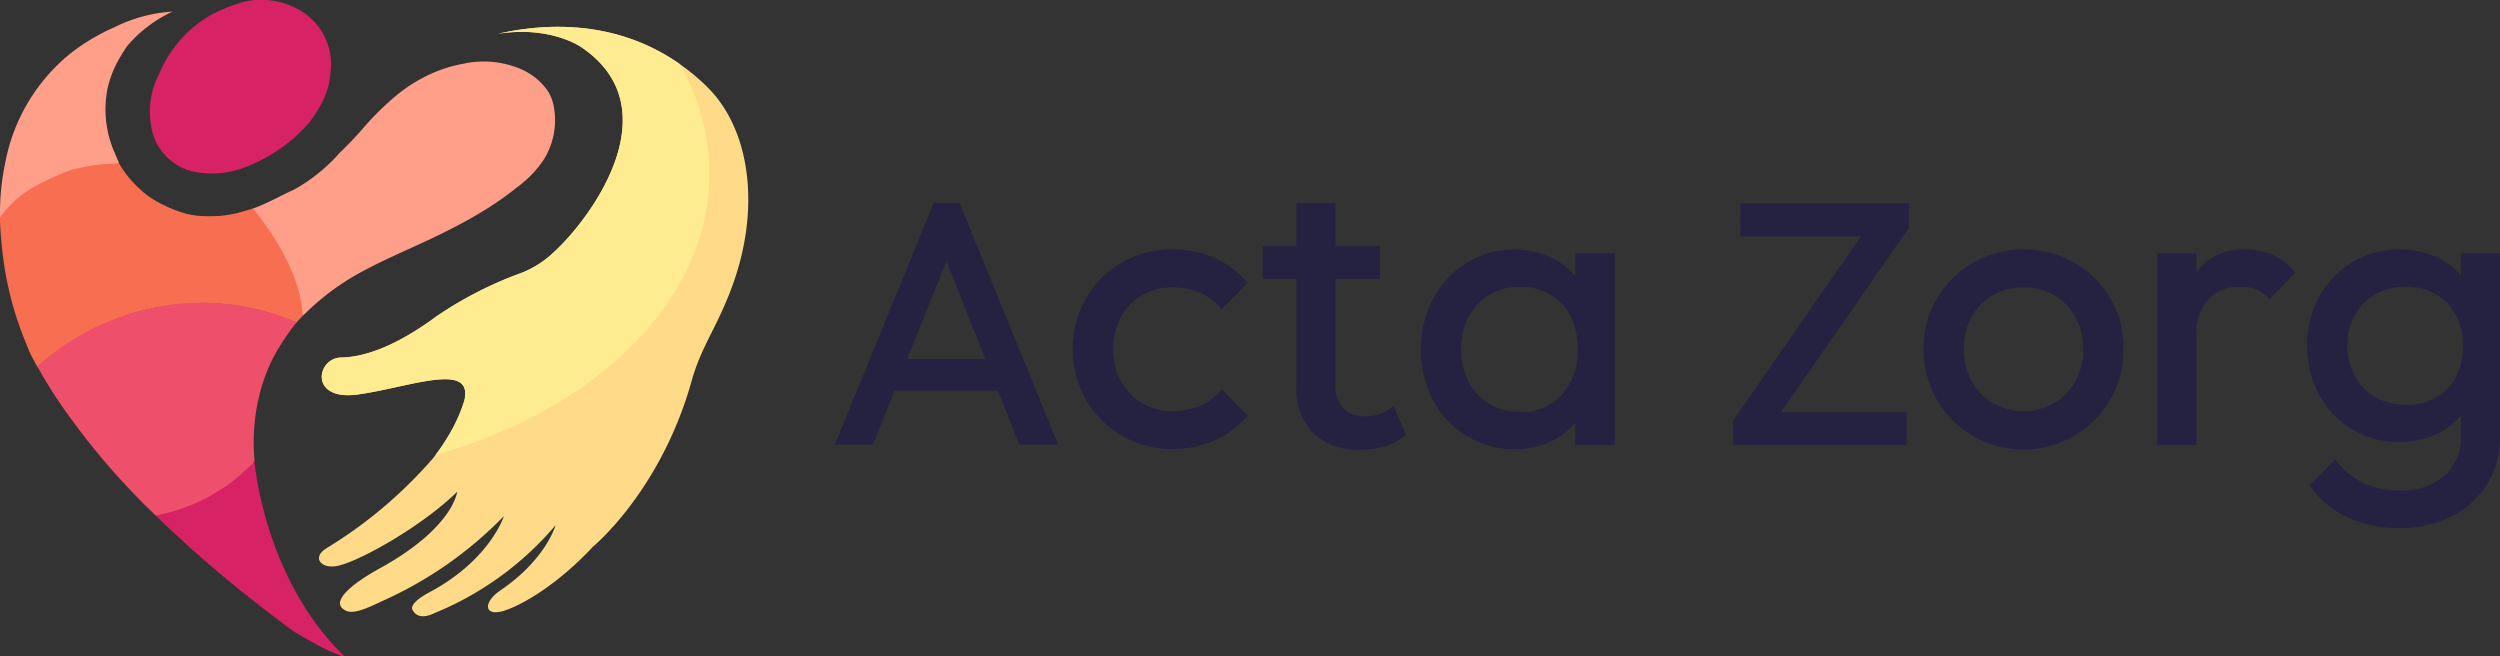
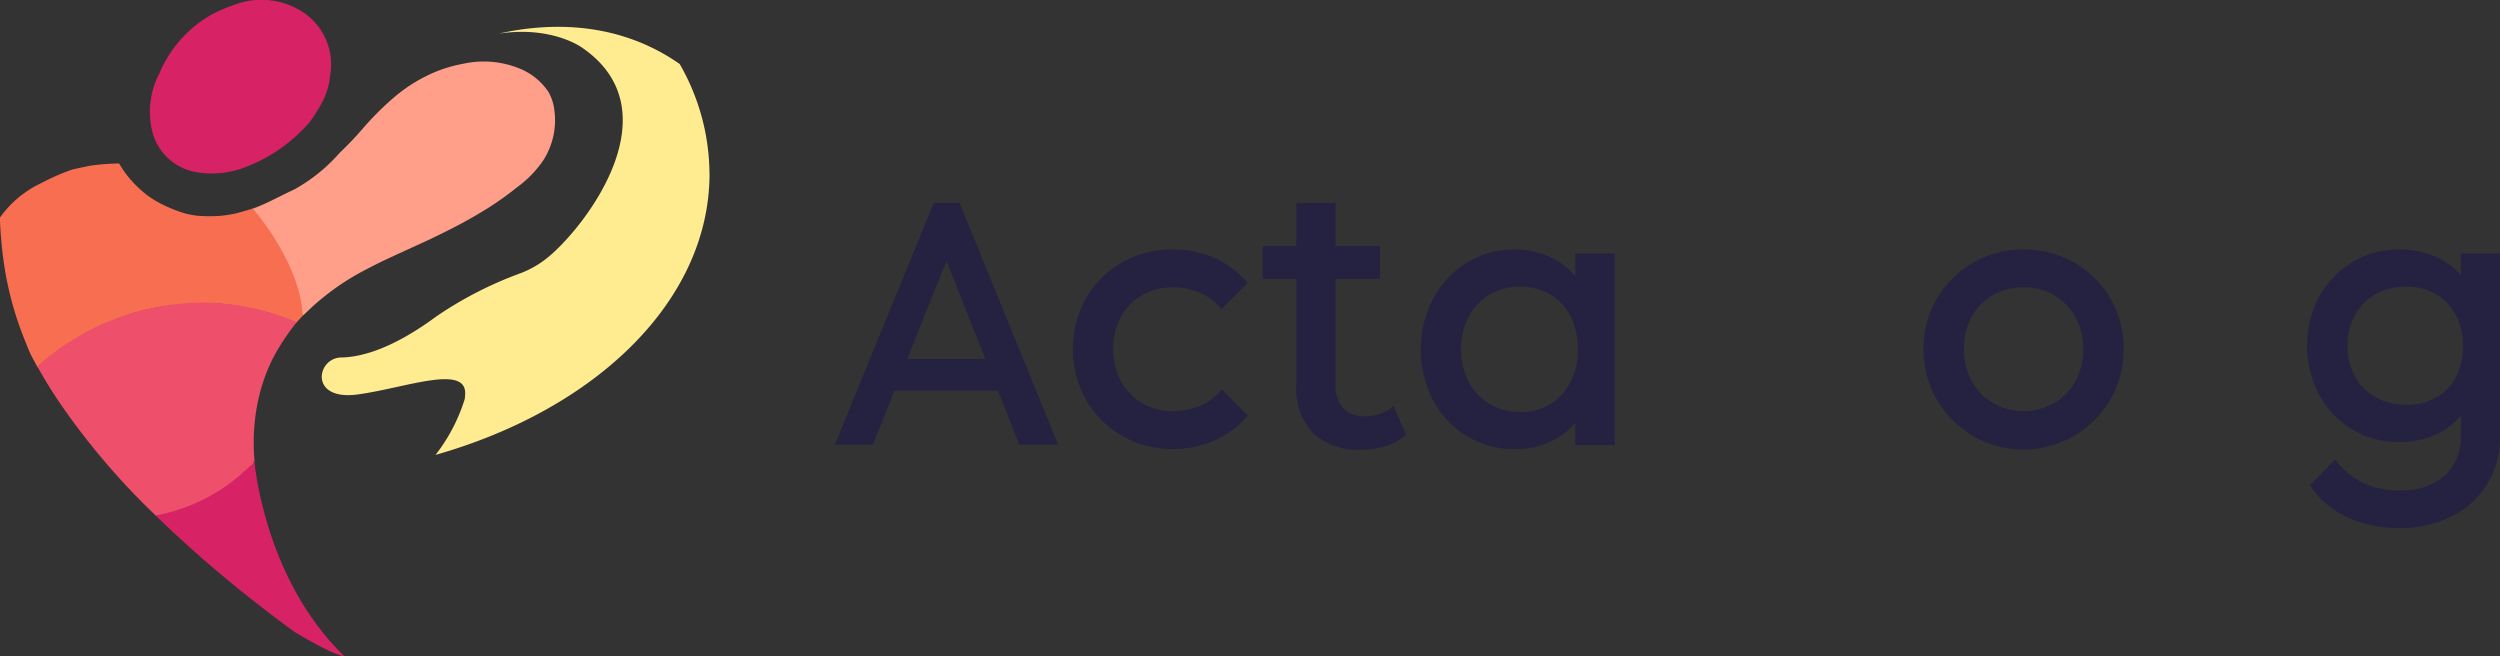
<svg xmlns="http://www.w3.org/2000/svg" width="240" height="63.009" viewBox="0 0 240 63.009">
  <rect x="0" y="0" width="240" height="63.009" fill="#333333" stroke="none" />
  <defs>
    <clipPath id="clip-path">
      <rect id="Rectangle_148" data-name="Rectangle 148" width="240" height="63.009" fill="none" />
    </clipPath>
  </defs>
  <g id="Group_617" data-name="Group 617" transform="translate(0 0)">
-     <path id="Path_2246" data-name="Path 2246" d="M157.709,21.589h11.579L157.047,39.231l-.03.042v2.361h16.651V38.468H161.605L173.87,20.792l.03-.042V18.423h-16.19Z" transform="translate(9.367 1.099)" fill="#252140" />
    <g id="Group_616" data-name="Group 616" transform="translate(0 0)">
      <g id="Group_615" data-name="Group 615" clip-path="url(#clip-path)">
        <path id="Path_2247" data-name="Path 2247" d="M188.724,23.866a9.591,9.591,0,0,0-4.855-1.259,9.479,9.479,0,0,0-4.877,1.278,9.663,9.663,0,0,0-3.443,3.424,9.3,9.3,0,0,0-1.278,4.82,9.538,9.538,0,0,0,4.721,8.357,9.65,9.65,0,0,0,13.2-3.462,9.575,9.575,0,0,0,1.277-4.9,9.37,9.37,0,0,0-4.743-8.263m-1.9,13.483a6.024,6.024,0,0,1-5.914,0,5.541,5.541,0,0,1-2.033-2.124,6.37,6.37,0,0,1-.74-3.1,6.181,6.181,0,0,1,.74-3.039A5.444,5.444,0,0,1,180.91,27a5.781,5.781,0,0,1,2.959-.757,5.5,5.5,0,0,1,4.972,2.844,6.064,6.064,0,0,1,.759,3.038,6.368,6.368,0,0,1-.741,3.1,5.562,5.562,0,0,1-2.032,2.124" transform="translate(10.396 1.348)" fill="#252140" />
-         <path id="Path_2248" data-name="Path 2248" d="M206.474,23.1a6.372,6.372,0,0,0-2.538-.489,5.659,5.659,0,0,0-4.732,2.117l-.008.012V22.987h-3.754v18.4H199.2V30.91a4.879,4.879,0,0,1,1.169-3.57,4.082,4.082,0,0,1,3-1.169,4.232,4.232,0,0,1,1.539.255,3.251,3.251,0,0,1,1.194.834l.119.127,2.47-2.555-.1-.114a5.931,5.931,0,0,0-2.114-1.622" transform="translate(11.659 1.348)" fill="#252140" />
        <path id="Path_2249" data-name="Path 2249" d="M223.778,22.988v2.106a6.856,6.856,0,0,0-2.079-1.633,8.388,8.388,0,0,0-3.841-.853,8.517,8.517,0,0,0-4.517,1.222,8.931,8.931,0,0,0-3.158,3.293,9.492,9.492,0,0,0-1.162,4.7,9.727,9.727,0,0,0,1.161,4.742,8.535,8.535,0,0,0,7.676,4.516,8.263,8.263,0,0,0,3.8-.856,6.81,6.81,0,0,0,2.117-1.676V40.5a4.923,4.923,0,0,1-1.562,3.815,6.179,6.179,0,0,1-4.282,1.421,8.054,8.054,0,0,1-3.541-.726,7.337,7.337,0,0,1-2.566-2.1l-.117-.149-2.434,2.479.078.112a8.818,8.818,0,0,0,3.506,2.944,11.485,11.485,0,0,0,5,1.044,10.929,10.929,0,0,0,5.039-1.12,8.479,8.479,0,0,0,3.413-3.1,8.639,8.639,0,0,0,1.222-4.614V22.988Zm.19,8.875a6.4,6.4,0,0,1-.665,2.986,4.736,4.736,0,0,1-1.894,1.966,5.725,5.725,0,0,1-2.866.7A5.915,5.915,0,0,1,215.6,36.8a5.157,5.157,0,0,1-1.99-2.008,6.013,6.013,0,0,1-.722-2.965,5.914,5.914,0,0,1,.721-2.942,5.217,5.217,0,0,1,1.973-1.992,5.811,5.811,0,0,1,2.923-.717,5.59,5.59,0,0,1,2.882.716,5.034,5.034,0,0,1,1.9,1.989,6.262,6.262,0,0,1,.685,2.985" transform="translate(12.469 1.348)" fill="#252140" />
        <path id="Path_2250" data-name="Path 2250" d="M87.6,18.371H85.136l-9.5,23.213h3.656l2.073-5.175h9.925l2.055,5.175h3.722L87.642,18.475Zm2.485,15H82.579l3.769-9.413Z" transform="translate(4.512 1.096)" fill="#252140" />
        <path id="Path_2251" data-name="Path 2251" d="M103.83,27a5.785,5.785,0,0,1,2.96-.757,6.464,6.464,0,0,1,2.578.5,5.294,5.294,0,0,1,1.973,1.455l.117.137,2.518-2.518-.1-.117a8.807,8.807,0,0,0-3.14-2.306,9.788,9.788,0,0,0-3.945-.794,9.665,9.665,0,0,0-4.893,1.259,9.257,9.257,0,0,0-3.446,3.426,10.035,10.035,0,0,0,0,9.731,9.355,9.355,0,0,0,3.445,3.464,9.544,9.544,0,0,0,4.9,1.278,9.793,9.793,0,0,0,3.965-.811,8.812,8.812,0,0,0,3.12-2.289l.1-.114L111.5,36.033l-.118.132a5.62,5.62,0,0,1-2.013,1.46,6.511,6.511,0,0,1-2.578.5,5.653,5.653,0,0,1-2.957-.776,5.58,5.58,0,0,1-2.032-2.106,6.76,6.76,0,0,1,0-6.153A5.441,5.441,0,0,1,103.83,27" transform="translate(5.798 1.348)" fill="#252140" />
        <path id="Path_2252" data-name="Path 2252" d="M143.553,25.163a7.144,7.144,0,0,0-2.095-1.68,7.934,7.934,0,0,0-3.748-.875,8.49,8.49,0,0,0-4.6,1.282,9.2,9.2,0,0,0-3.215,3.445,10.65,10.65,0,0,0,0,9.742,9.022,9.022,0,0,0,3.235,3.428,8.614,8.614,0,0,0,4.576,1.261,8,8,0,0,0,3.785-.876,6.92,6.92,0,0,0,2.058-1.656v2.152h3.792v-18.4h-3.792ZM143.1,29.03a6.983,6.983,0,0,1,.686,3.177,6.23,6.23,0,0,1-1.517,4.319A5.122,5.122,0,0,1,138.28,38.2a5.644,5.644,0,0,1-2.957-.775A5.409,5.409,0,0,1,133.31,35.3a6.6,6.6,0,0,1-.723-3.137,6.516,6.516,0,0,1,.723-3.1,5.464,5.464,0,0,1,1.993-2.124,5.989,5.989,0,0,1,5.858-.017,5.1,5.1,0,0,1,1.935,2.1" transform="translate(7.679 1.348)" fill="#252140" />
        <path id="Path_2253" data-name="Path 2253" d="M126.957,37.862,126.8,38a3.928,3.928,0,0,1-2.59.86,2.731,2.731,0,0,1-2.092-.777,3.2,3.2,0,0,1-.729-2.258V25.684h4.259v-3.15h-4.259V18.371h-3.76v4.162H114.4v3.15h3.229V35.967a6.066,6.066,0,0,0,1.626,4.526,6.276,6.276,0,0,0,4.56,1.587,8.26,8.26,0,0,0,2.324-.328,5.193,5.193,0,0,0,1.941-1.036l.089-.076Z" transform="translate(6.824 1.096)" fill="#252140" />
-         <path id="Path_2254" data-name="Path 2254" d="M66.159,8.189C59.3,1.49,50.975,1.976,46.082,3.1l-.029.006c5.181-.821,8.1,1.329,8.1,1.329,8.81,6.044.466,16.995-3.182,20.053a9.373,9.373,0,0,1-2.716,1.6,36.493,36.493,0,0,0-8.1,4.156c-3.715,2.746-6.784,3.906-9.131,3.937s-3.113,4.174,1.565,3.552,10.854-3.11,10.31.266l.032-.06c-.018.093-.038.189-.058.284-.463,2.193-2.64,5.147-3.015,5.61a43.232,43.232,0,0,1-10.259,8.664c-1.455.906-.443,2.077,1.23,1.648,2.349-.6,8.126-3.921,11.332-7.078,0,0-.328,3.435-7.411,7.341-3.01,1.66-4.869,3.376-3.209,4.1.691.3,1.979-.252,3.4-.938A37.671,37.671,0,0,0,46.65,49.4s-1.31,4.194-7.115,7.294c-1.646.88-1.895,1.485-1.581,1.829.606.973,2.02.195,2.02.195a30.213,30.213,0,0,0,11.637-8.442s-.909,3.281-5.3,6.26c-1.7,1.156-1.561,2.536.325,1.959,1.986-.607,5.484-2.83,8.565-6.16h0s6.5-5.324,9.468-15.9c.9-3.218,2.273-4.9,3.7-8.573,3.07-7.882,1.926-15.626-2.216-19.671" transform="translate(1.724 0.145)" fill="#ffdb89" />
        <path id="Path_2255" data-name="Path 2255" d="M66.371,16.522A21.306,21.306,0,0,0,63.512,6c-6.255-4.378-13.161-3.883-17.443-2.9L46.04,3.1c5.181-.822,8.1,1.329,8.1,1.329,8.81,6.043.466,16.994-3.182,20.052a9.4,9.4,0,0,1-2.716,1.6,36.4,36.4,0,0,0-8.1,4.156c-3.715,2.745-6.785,3.9-9.131,3.936s-3.113,4.174,1.565,3.552,10.853-3.11,10.31.266l.032-.059c-.018.093-.038.188-.058.283a16.891,16.891,0,0,1-2.784,5.308c15.438-4.388,26.3-14.821,26.3-27" transform="translate(1.739 0.145)" fill="#ffeb90" />
        <path id="Path_2256" data-name="Path 2256" d="M28.884,11.761a15.363,15.363,0,0,1-5.933,4.209A8.911,8.911,0,0,1,18,16.521a5.272,5.272,0,0,1-4.258-4.206,7.911,7.911,0,0,1,.753-5.271,11.708,11.708,0,0,1,5.08-5.687A17.922,17.922,0,0,1,22.351.243a7.3,7.3,0,0,1,5.784.834A6,6,0,0,1,30.893,7.17a6.859,6.859,0,0,1-.78,2.658,13.652,13.652,0,0,1-1.229,1.934" transform="translate(0.808 0)" fill="#d72266" />
        <path id="Path_2257" data-name="Path 2257" d="M27.7,30c-.089-.693-4.87-10.163-4.877-10.274,1.411-.491,2.7-1.254,4.054-1.862a16.333,16.333,0,0,0,4.36-3.514c.746-.709,1.455-1.455,2.131-2.226A28.494,28.494,0,0,1,36.52,8.968,15.108,15.108,0,0,1,39.3,7.1a13.26,13.26,0,0,1,3.85-1.32A9.083,9.083,0,0,1,48.4,6.2a6.041,6.041,0,0,1,2.866,2.26,4.288,4.288,0,0,1,.57,1.642,7.125,7.125,0,0,1-1.069,5,10.7,10.7,0,0,1-2.5,2.552,30.685,30.685,0,0,1-3.741,2.569c-1.346.8-2.737,1.51-4.146,2.19-2.213,1.066-4.488,2-6.657,3.154a24.121,24.121,0,0,0-4.9,3.364c-.385.349-.757.712-1.135,1.068" transform="translate(1.361 0.333)" fill="#ff9f8a" />
-         <path id="Path_2258" data-name="Path 2258" d="M10.926,2.583a16.627,16.627,0,0,0-1.738.871A17.964,17.964,0,0,0,7.154,4.771c-.087.058-.135.092-.135.092l.005,0a17.667,17.667,0,0,0-6.5,10.6A23.806,23.806,0,0,0,0,20.823c0,.89,10.832-5.226,11.434-5.189-.217-.608-.525-1.178-.73-1.794a10.294,10.294,0,0,1-.4-5.3,10.041,10.041,0,0,1,1.269-3.177c.2-.345.412-.688.643-1.014a12.671,12.671,0,0,1,4.358-3.3,14.349,14.349,0,0,0-5.648,1.536" transform="translate(0 0.062)" fill="#ff9f8a" />
        <path id="Path_2259" data-name="Path 2259" d="M22.78,28.477c.969.16,1.932.368,2.881.617.677.176,1.326.459,1.991.683.2.068.376.152.582.2l.229.1c.025-.031.594-.64.594-.64-.2-5.091-4.793-10.3-4.793-10.3-.415.15-1.4.4-1.407.418a12.833,12.833,0,0,1-1.807.292,15.576,15.576,0,0,1-2.121-.022c-.195-.024-.385-.054-.572-.088-.119-.023-.238-.042-.355-.071l-.112-.026a12.7,12.7,0,0,1-2.12-.81A9.456,9.456,0,0,1,14.055,17.8a10.878,10.878,0,0,1-1.885-1.889,11.123,11.123,0,0,1-.736-1.1,22.7,22.7,0,0,0-2.47.17c-.173,0-1.989.4-1.989.4a20.492,20.492,0,0,0-2.988,1.3l-.03.016A10.081,10.081,0,0,0,0,20c-.014,1.081.248,3.459.248,3.459l.005,0A31.927,31.927,0,0,0,2.4,31.827c.16.4.318.8.49,1.2q.348.685.725,1.356c.118.081.209.1.323-.1.353-.614,1-.911,1.52-1.354.794-.681,1.756-1.109,2.592-1.72a13.027,13.027,0,0,1,2.465-1.189,19.932,19.932,0,0,1,3.394-1.14,25.912,25.912,0,0,1,6.455-.638,15.728,15.728,0,0,1,2.419.233" transform="translate(0 0.883)" fill="#f86e51" />
        <path id="Path_2260" data-name="Path 2260" d="M14.046,46.954q1.691,1.65,3.461,3.228c3.151,2.822,6.452,5.452,9.854,7.951,3.878,2.357,4.864,2.393,4.864,2.393-7.816-7.565-8.655-18.888-8.655-18.888-2.6,3.342-7.658,4.855-9.523,5.317" transform="translate(0.838 2.484)" fill="#d72266" />
        <path id="Path_2261" data-name="Path 2261" d="M18.681,27.426a24.019,24.019,0,0,0-15.319,6.12l.089.121h0q.863,1.54,1.841,3.02a68.665,68.665,0,0,0,9.448,11.161,17.226,17.226,0,0,0,8.811-4.51c.15-.135.3-.269.456-.4a.26.26,0,0,0,.086-.189c.046-.053.092-.1.137-.157,0,0,0-.018-.01-.106-.011-.164-.023-.327-.032-.492a19.434,19.434,0,0,1,.325-4.862,17.255,17.255,0,0,1,1.461-4.326,22.029,22.029,0,0,1,2.306-3.51,23.1,23.1,0,0,0-9.6-1.873" transform="translate(0.201 1.635)" fill="#ee4f6a" />
      </g>
    </g>
  </g>
</svg>